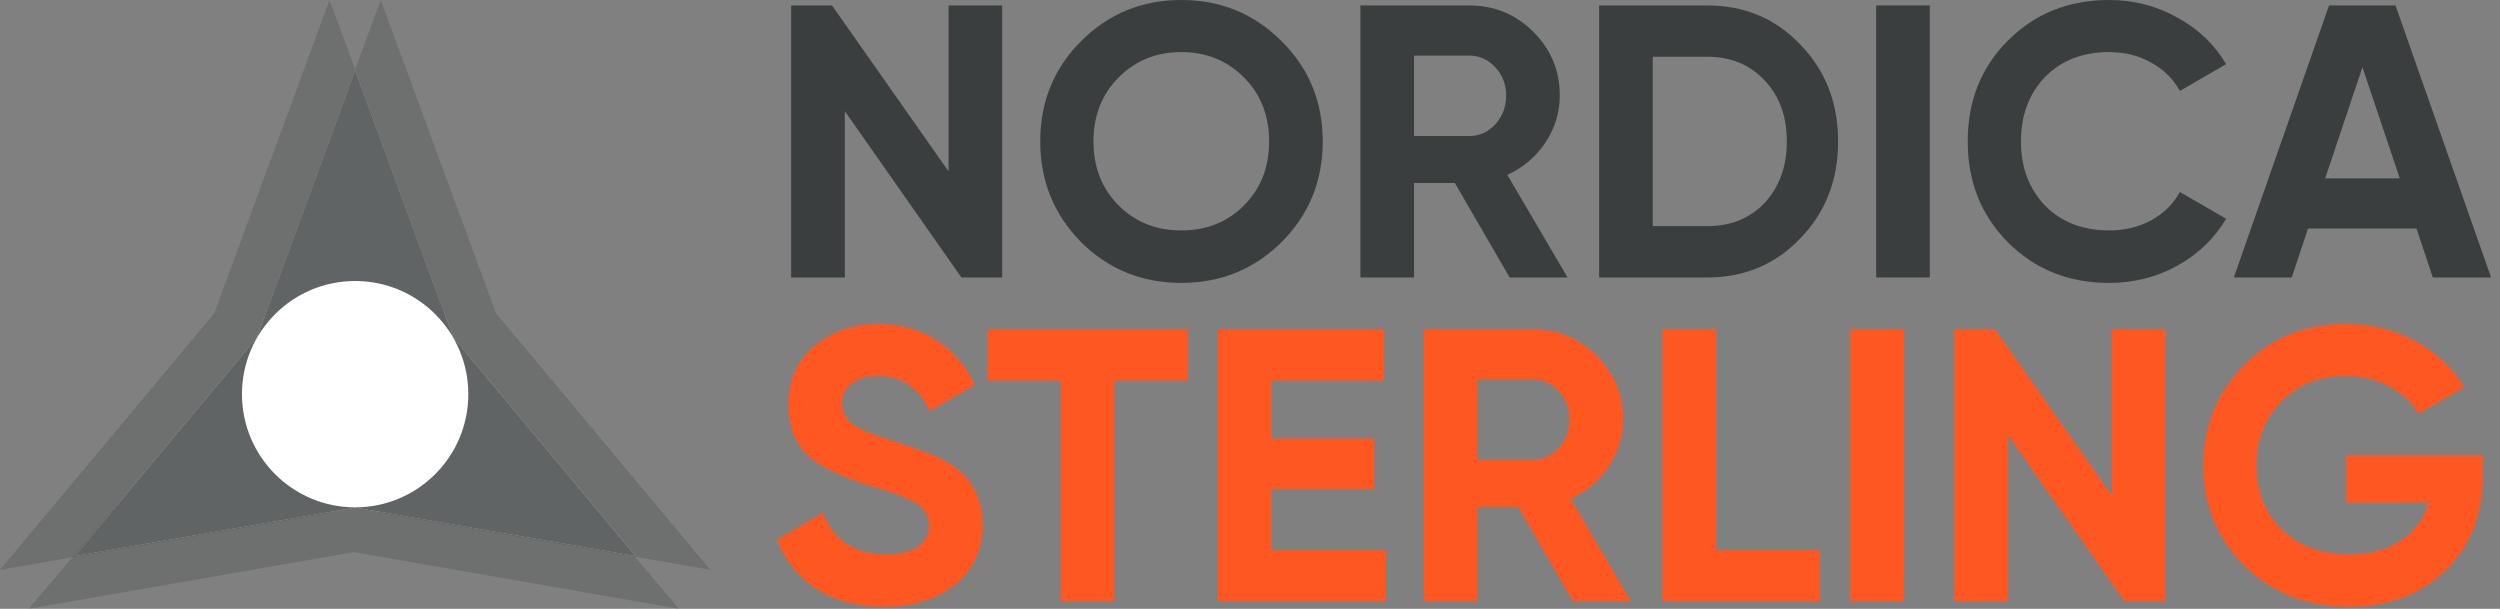
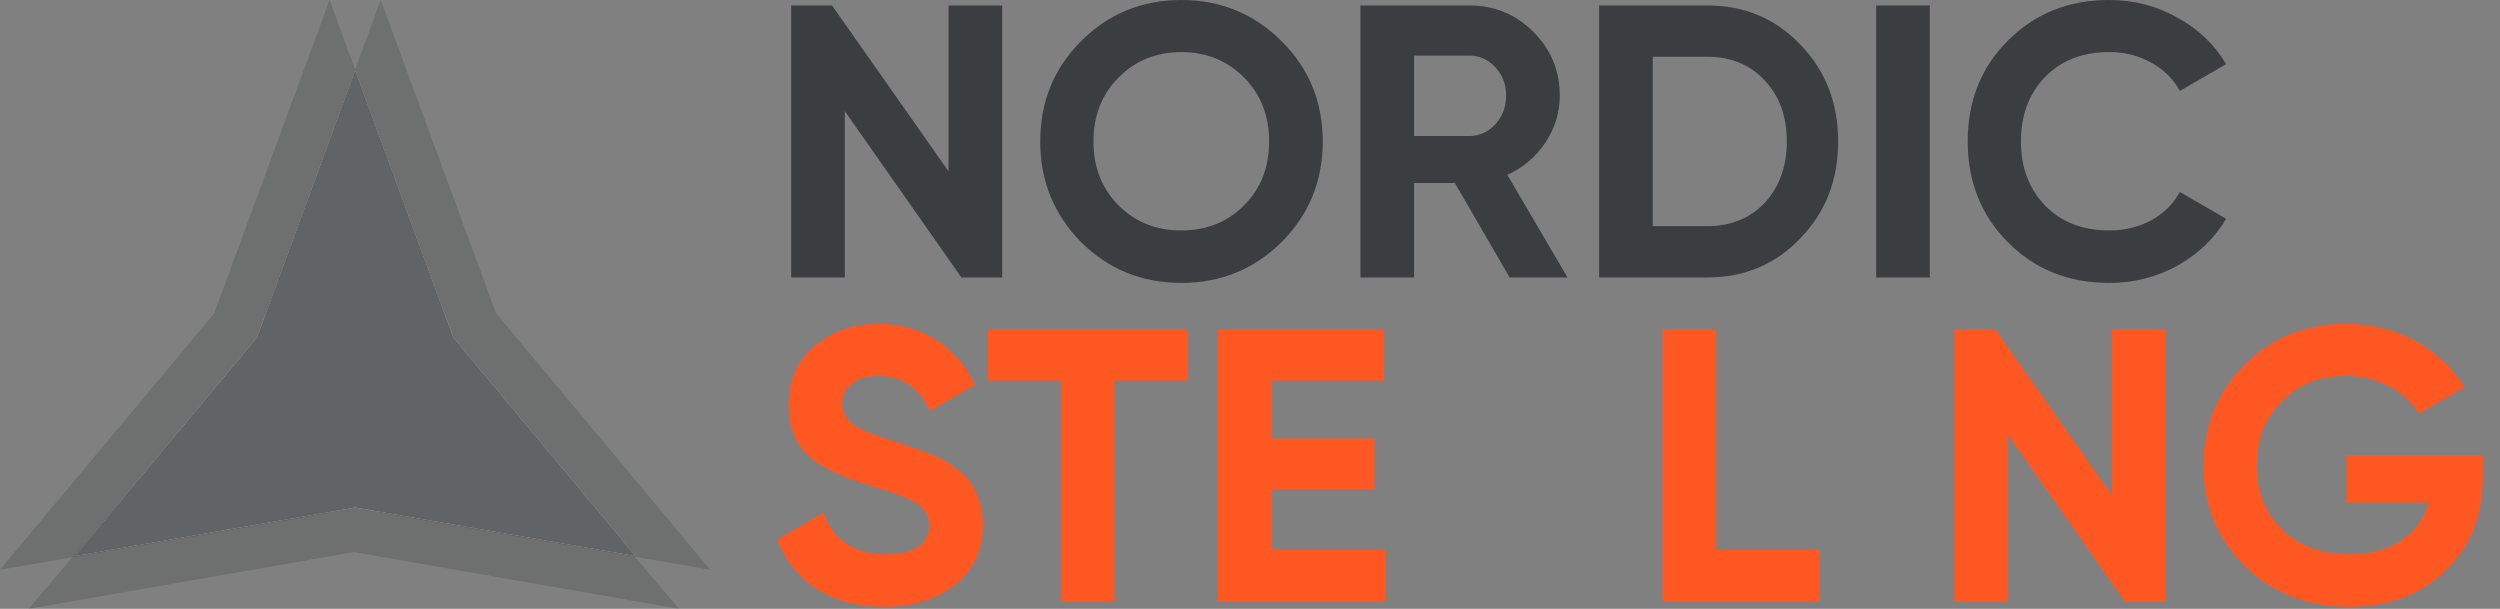
<svg xmlns="http://www.w3.org/2000/svg" width="193" height="47" viewBox="0 0 193 47" fill="none">
  <rect x="0" y="0" width="193" height="47" fill="#808080" stroke="none" />
  <path d="M73.23 13.23V0.42H77.37V21.42H74.22L65.22 8.58V21.42H61.08V0.42H64.23L73.23 13.23Z" fill="#3A3E3E" />
  <path d="M98.936 18.69C96.816 20.79 94.236 21.84 91.196 21.84C88.156 21.84 85.576 20.79 83.456 18.69C81.356 16.55 80.306 13.96 80.306 10.92C80.306 7.86 81.356 5.28 83.456 3.18C85.576 1.06 88.156 0 91.196 0C94.236 0 96.816 1.06 98.936 3.18C101.056 5.28 102.116 7.86 102.116 10.92C102.116 13.98 101.056 16.57 98.936 18.69ZM86.366 15.87C87.646 17.15 89.256 17.79 91.196 17.79C93.136 17.79 94.746 17.15 96.026 15.87C97.326 14.57 97.976 12.92 97.976 10.92C97.976 8.92 97.326 7.27 96.026 5.97C94.726 4.67 93.116 4.02 91.196 4.02C89.276 4.02 87.666 4.67 86.366 5.97C85.066 7.27 84.416 8.92 84.416 10.92C84.416 12.92 85.066 14.57 86.366 15.87Z" fill="#3A3E3E" />
  <path d="M121.015 21.42H116.545L112.315 14.13H109.165V21.42H105.025V0.42H113.425C115.365 0.42 117.015 1.1 118.375 2.46C119.735 3.82 120.415 5.46 120.415 7.38C120.415 8.68 120.045 9.89 119.305 11.01C118.565 12.11 117.585 12.94 116.365 13.5L121.015 21.42ZM113.425 4.29H109.165V10.5H113.425C114.205 10.5 114.875 10.2 115.435 9.6C115.995 8.98 116.275 8.24 116.275 7.38C116.275 6.52 115.995 5.79 115.435 5.19C114.875 4.59 114.205 4.29 113.425 4.29Z" fill="#3A3E3E" />
  <path d="M123.453 0.42H131.793C134.673 0.42 137.073 1.43 138.993 3.45C140.933 5.45 141.903 7.94 141.903 10.92C141.903 13.9 140.933 16.39 138.993 18.39C137.073 20.41 134.673 21.42 131.793 21.42H123.453V0.42ZM127.593 17.46H131.793C133.613 17.46 135.093 16.86 136.233 15.66C137.373 14.42 137.943 12.84 137.943 10.92C137.943 8.98 137.373 7.41 136.233 6.21C135.093 4.99 133.613 4.38 131.793 4.38H127.593V17.46Z" fill="#3A3E3E" />
  <path d="M144.84 21.42V0.42H148.98V21.42H144.84Z" fill="#3A3E3E" />
  <path d="M162.827 21.84C159.687 21.84 157.077 20.79 154.997 18.69C152.937 16.61 151.907 14.02 151.907 10.92C151.907 7.8 152.937 5.21 154.997 3.15C157.077 1.05 159.687 0 162.827 0C164.727 0 166.477 0.45 168.077 1.35C169.697 2.23 170.957 3.43 171.857 4.95L168.287 7.02C167.767 6.08 167.027 5.35 166.067 4.83C165.107 4.29 164.027 4.02 162.827 4.02C160.787 4.02 159.137 4.66 157.877 5.94C156.637 7.24 156.017 8.9 156.017 10.92C156.017 12.92 156.637 14.57 157.877 15.87C159.137 17.15 160.787 17.79 162.827 17.79C164.027 17.79 165.107 17.53 166.067 17.01C167.047 16.47 167.787 15.74 168.287 14.82L171.857 16.89C170.957 18.41 169.697 19.62 168.077 20.52C166.477 21.4 164.727 21.84 162.827 21.84Z" fill="#3A3E3E" />
-   <path d="M192.312 21.42H187.812L186.552 17.64H178.182L176.922 21.42H172.452L179.802 0.42H184.932L192.312 21.42ZM182.382 5.19L179.502 13.77H185.262L182.382 5.19Z" fill="#3A3E3E" />
  <path d="M68.25 46.84C66.19 46.84 64.45 46.38 63.03 45.46C61.61 44.54 60.6 43.27 60 41.65L63.54 39.58C64.36 41.72 65.97 42.79 68.37 42.79C69.49 42.79 70.33 42.59 70.89 42.19C71.45 41.79 71.73 41.25 71.73 40.57C71.73 39.83 71.4 39.26 70.74 38.86C70.08 38.44 68.9 37.99 67.2 37.51C65.36 36.95 63.91 36.3 62.85 35.56C61.53 34.58 60.87 33.14 60.87 31.24C60.87 29.32 61.54 27.81 62.88 26.71C64.22 25.57 65.85 25 67.77 25C69.45 25 70.94 25.41 72.24 26.23C73.54 27.05 74.55 28.21 75.27 29.71L71.79 31.72C70.95 29.92 69.61 29.02 67.77 29.02C66.93 29.02 66.26 29.22 65.76 29.62C65.26 30 65.01 30.5 65.01 31.12C65.01 31.78 65.28 32.32 65.82 32.74C66.42 33.16 67.48 33.6 69 34.06L70.44 34.54C70.7 34.62 71.15 34.79 71.79 35.05C72.39 35.27 72.83 35.48 73.11 35.68C74.09 36.28 74.75 36.9 75.09 37.54C75.61 38.38 75.87 39.37 75.87 40.51C75.87 42.45 75.16 43.99 73.74 45.13C72.32 46.27 70.49 46.84 68.25 46.84Z" fill="#FF5722" />
  <path d="M76.249 25.42H91.698V29.38H86.028V46.42H81.888V29.38H76.249V25.42Z" fill="#FF5722" />
  <path d="M98.15 37.75V42.46H107V46.42H94.01V25.42H106.85V29.38H98.15V33.85H106.1V37.75H98.15Z" fill="#FF5722" />
-   <path d="M125.908 46.42H121.438L117.208 39.13H114.058V46.42H109.918V25.42H118.318C120.258 25.42 121.908 26.1 123.268 27.46C124.628 28.82 125.308 30.46 125.308 32.38C125.308 33.68 124.938 34.89 124.198 36.01C123.458 37.11 122.478 37.94 121.258 38.5L125.908 46.42ZM118.318 29.29H114.058V35.5H118.318C119.098 35.5 119.768 35.2 120.328 34.6C120.888 33.98 121.168 33.24 121.168 32.38C121.168 31.52 120.888 30.79 120.328 30.19C119.768 29.59 119.098 29.29 118.318 29.29Z" fill="#FF5722" />
  <path d="M132.486 25.42V42.46H140.496V46.42H128.346V25.42H132.486Z" fill="#FF5722" />
-   <path d="M142.848 46.42V25.42H146.988V46.42H142.848Z" fill="#FF5722" />
  <path d="M163.025 38.23V25.42H167.165V46.42H164.015L155.015 33.58V46.42H150.875V25.42H154.025L163.025 38.23Z" fill="#FF5722" />
  <path d="M181.14 35.14H191.67V36.76C191.67 39.76 190.71 42.19 188.79 44.05C186.87 45.91 184.39 46.84 181.35 46.84C178.11 46.84 175.42 45.79 173.28 43.69C171.16 41.57 170.1 38.99 170.1 35.95C170.1 32.89 171.15 30.3 173.25 28.18C175.37 26.06 177.99 25 181.11 25C183.05 25 184.83 25.44 186.45 26.32C188.07 27.2 189.34 28.39 190.26 29.89L186.72 31.93C186.22 31.07 185.46 30.37 184.44 29.83C183.42 29.29 182.3 29.02 181.08 29.02C179.06 29.02 177.41 29.68 176.13 31C174.85 32.28 174.21 33.93 174.21 35.95C174.21 37.93 174.86 39.57 176.16 40.87C177.46 42.15 179.2 42.79 181.38 42.79C182.96 42.79 184.28 42.44 185.34 41.74C186.4 41.04 187.12 40.06 187.5 38.8H181.14V35.14Z" fill="#FF5722" />
  <path opacity="0.25" d="M27.316 27.296L34.848 26.312L52.423 47L27.316 42.621L2.209 47L19.784 26.312L27.316 27.296Z" fill="#3A3E3E" />
  <path opacity="0.25" d="M29.392 0L38.296 24.193L54.833 43.987L29.392 39.589L24.263 30.67L20.487 24.193L29.392 0Z" fill="#3A3E3E" />
  <path opacity="0.25" d="M25.442 0L16.537 24.193L2.67029e-05 43.987L25.442 39.589L30.57 30.67L34.346 24.193L25.442 0Z" fill="#3A3E3E" />
  <path d="M27.417 5.423L34.996 26.053L49.073 42.933L27.417 39.182L5.76 42.933L19.837 26.053L27.417 5.423Z" fill="#D9D9D9" />
  <path opacity="0.75" d="M27.417 5.423L34.996 26.053L49.073 42.933L27.417 39.182L5.76 42.933L19.837 26.053L27.417 5.423Z" fill="#3A3E3E" />
-   <circle cx="27.417" cy="30.43" r="8.737" fill="white" />
</svg>